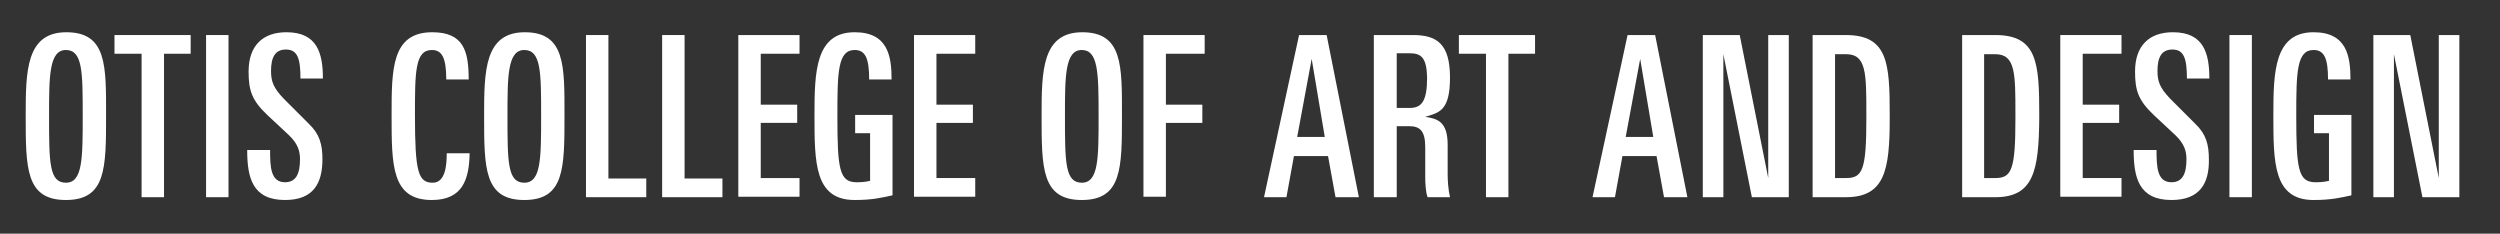
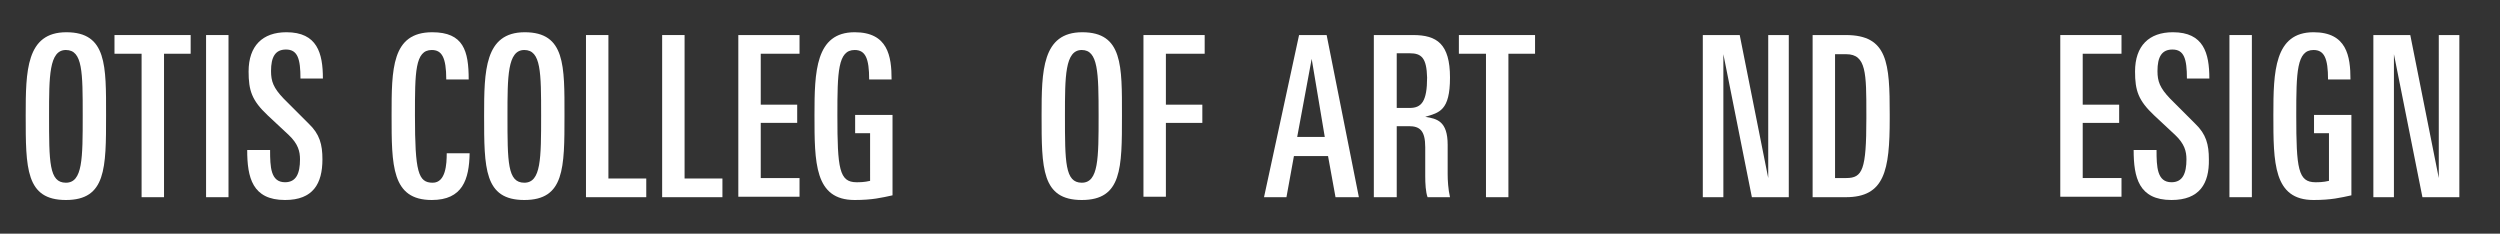
<svg xmlns="http://www.w3.org/2000/svg" version="1.1" id="Layer_1" x="0px" y="0px" viewBox="0 0 535 50" style="enable-background:new 0 0 535 50;" xml:space="preserve">
  <rect x="0" y="0" width="535" height="50" fill="#333333" stroke="none" />
  <style type="text/css">
	.st0{fill:#FFFFFF;}
</style>
  <g>
    <path class="st0" d="M14.1,42.8c-8.6,0-8.6-6.8-8.6-18.1c0-9.5,0.1-17.8,8.7-17.8c8.7,0,8.5,7.2,8.5,17.8   C22.7,36,22.7,42.8,14.1,42.8z M14.1,10.7c-3.6,0-3.6,5.7-3.6,14c0,10,0,14.4,3.6,14.4s3.6-5.2,3.6-14.4S17.7,10.7,14.1,10.7z" />
    <path class="st0" d="M35.1,11.5v30.7h-4.8V11.5h-5.8v-4h16.3v4H35.1z" />
    <path class="st0" d="M44.1,42.2V7.5h4.8v34.7H44.1z" />
    <path class="st0" d="M61,42.8c-7,0-8.1-4.8-8.1-10.7h4.9c0,3.6,0.1,6.9,3.2,6.9c2.4,0,3.2-1.9,3.2-4.9c0-1.7-0.4-3.3-2.4-5.2   l-4.5-4.2c-3.4-3.2-4.1-5.3-4.1-9.4c0-5.5,3-8.4,8.1-8.4c6.6,0,7.8,4.5,7.8,9.9h-4.8c0-4.2-0.6-6.2-3.1-6.2c-2.3,0-3.2,1.6-3.2,4.6   c0,2.2,0.5,3.6,2.7,5.9l5.4,5.4c2.3,2.2,2.9,4.4,2.9,7.6C69,39.3,67,42.8,61,42.8z" />
    <path class="st0" d="M92.4,42.8c-8.6,0-8.6-7.4-8.6-18.1c0-9.9,0-17.8,8.7-17.8c6.7,0,7.8,4,7.8,10.1h-4.8c0-4.8-1-6.3-3.1-6.3   c-3.6,0-3.6,4.8-3.6,14c0,12.1,0.7,14.4,3.8,14.4c2.8,0,3-4,3-6.3h4.9C100.4,38.4,99,42.8,92.4,42.8z" />
    <path class="st0" d="M112.2,42.8c-8.6,0-8.6-6.8-8.6-18.1c0-9.5,0.1-17.8,8.7-17.8c8.7,0,8.5,7.2,8.5,17.8   C120.8,36,120.8,42.8,112.2,42.8z M112.2,10.7c-3.6,0-3.6,5.7-3.6,14c0,10,0,14.4,3.6,14.4s3.6-5.2,3.6-14.4   C115.8,15.5,115.8,10.7,112.2,10.7z" />
    <path class="st0" d="M125.4,42.2V7.5h4.8v30.7h8.1v4H125.4z" />
    <path class="st0" d="M141.7,42.2V7.5h4.8v30.7h8.1v4H141.7z" />
    <path class="st0" d="M158,42.2V7.5h13.1v4h-8.3v10.9h7.8v3.9h-7.8v11.8h8.3v4H158V42.2z" />
    <path class="st0" d="M182.9,42.8c-8.6,0-8.6-8-8.6-18.2c0-9.2,0.2-17.7,8.6-17.7c7.1,0,7.9,5.1,7.9,10.1H186c0-4.5-0.8-6.3-3.1-6.3   c-3.6,0-3.7,4.7-3.7,14c0,11.4,0.4,14.3,4.1,14.3c0.6,0,1.7,0,2.9-0.3V28.5H183v-3.9h8v17.2C188.7,42.3,186.7,42.8,182.9,42.8z" />
-     <path class="st0" d="M195.6,42.2V7.5h13.1v4h-8.3v10.9h7.8v3.9h-7.8v11.8h8.3v4h-13.1V42.2z" />
    <path class="st0" d="M231.5,42.8c-8.6,0-8.6-6.8-8.6-18.1c0-9.5,0.1-17.8,8.7-17.8c8.7,0,8.5,7.2,8.5,17.8   C240.1,36,240.1,42.8,231.5,42.8z M231.5,10.7c-3.6,0-3.6,5.7-3.6,14c0,10,0,14.4,3.6,14.4s3.6-5.2,3.6-14.4S235,10.7,231.5,10.7z" />
    <path class="st0" d="M249.5,11.5v10.9h7.8v3.9h-7.8v15.8h-4.8V7.5h13.1v4H249.5z" />
    <path class="st0" d="M285.8,42.2l-1.6-8.8h-7.3l-1.6,8.8h-4.8L278,7.5h5.9l6.9,34.7H285.8z M280.7,12.6l-3.1,16.7h5.9L280.7,12.6z" />
    <path class="st0" d="M305.5,42.2c-0.4-1.1-0.5-2.9-0.5-4.5v-6.2c0-3.6-1.2-4.5-3.5-4.5h-2.6v15.2H294V7.5h8.4   c5.1,0,7.9,1.9,7.9,9.1c0,7.1-2.3,7.5-5.3,8.4c2.5,0.4,4.8,0.9,4.8,6v6.3c0,1.2,0.1,3.2,0.5,4.9H305.5z M301.7,11.4h-2.8v11.7h2.8   c2.5,0,3.7-1.4,3.7-6.5C305.3,12.4,304.2,11.4,301.7,11.4z" />
    <path class="st0" d="M322.8,11.5v30.7H318V11.5h-5.8v-4h16.3v4H322.8z" />
-     <path class="st0" d="M356.1,42.2l-1.6-8.8h-7.3l-1.6,8.8h-4.8l7.5-34.7h5.9l6.9,34.7H356.1z M351,12.6l-3.1,16.7h5.9L351,12.6z" />
    <path class="st0" d="M374.9,42.2l-6.1-30.6v30.6h-4.4V7.5h7.9l6.1,30.6V7.5h4.4v34.7H374.9z" />
    <path class="st0" d="M395,42.2h-7.1V7.5h7.1c9,0,9.4,6,9.4,17v0.9C404.4,36.5,403.3,42.2,395,42.2z M399.4,24.4   c0-8.7,0-12.8-4.3-12.8h-2.4v26.5h2.4c3.5,0,4.3-1.8,4.3-12.7V24.4z" />
-     <path class="st0" d="M427,42.2h-7.1V7.5h7.1c9,0,9.4,6,9.4,17v0.9C436.3,36.5,435.2,42.2,427,42.2z M431.3,24.4   c0-8.7,0-12.8-4.3-12.8h-2.4v26.5h2.4c3.5,0,4.3-1.8,4.3-12.7V24.4z" />
    <path class="st0" d="M440.9,42.2V7.5H454v4h-8.3v10.9h7.8v3.9h-7.8v11.8h8.3v4h-13.1V42.2z" />
    <path class="st0" d="M464.7,42.8c-7,0-8.1-4.8-8.1-10.7h4.9c0,3.6,0.1,6.9,3.2,6.9c2.4,0,3.2-1.9,3.2-4.9c0-1.7-0.4-3.3-2.4-5.2   l-4.5-4.2c-3.4-3.2-4.1-5.3-4.1-9.4c0-5.5,3-8.4,8.1-8.4c6.6,0,7.8,4.5,7.8,9.9H468c0-4.2-0.6-6.2-3.1-6.2c-2.3,0-3.2,1.6-3.2,4.6   c0,2.2,0.5,3.6,2.7,5.9l5.4,5.4c2.3,2.2,2.9,4.4,2.9,7.6C472.8,39.3,470.7,42.8,464.7,42.8z" />
    <path class="st0" d="M477.1,42.2V7.5h4.8v34.7H477.1z" />
    <path class="st0" d="M495.1,42.8c-8.6,0-8.6-8-8.6-18.2c0-9.2,0.2-17.7,8.6-17.7c7.1,0,7.9,5.1,7.9,10.1h-4.8   c0-4.5-0.8-6.3-3.1-6.3c-3.6,0-3.7,4.7-3.7,14c0,11.4,0.4,14.3,4.1,14.3c0.6,0,1.7,0,2.9-0.3V28.5h-3.2v-3.9h8v17.2   C500.9,42.3,498.9,42.8,495.1,42.8z" />
    <path class="st0" d="M518.4,42.2l-6.1-30.6v30.6h-4.4V7.5h7.9l6.1,30.6V7.5h4.4v34.7H518.4z" />
  </g>
</svg>